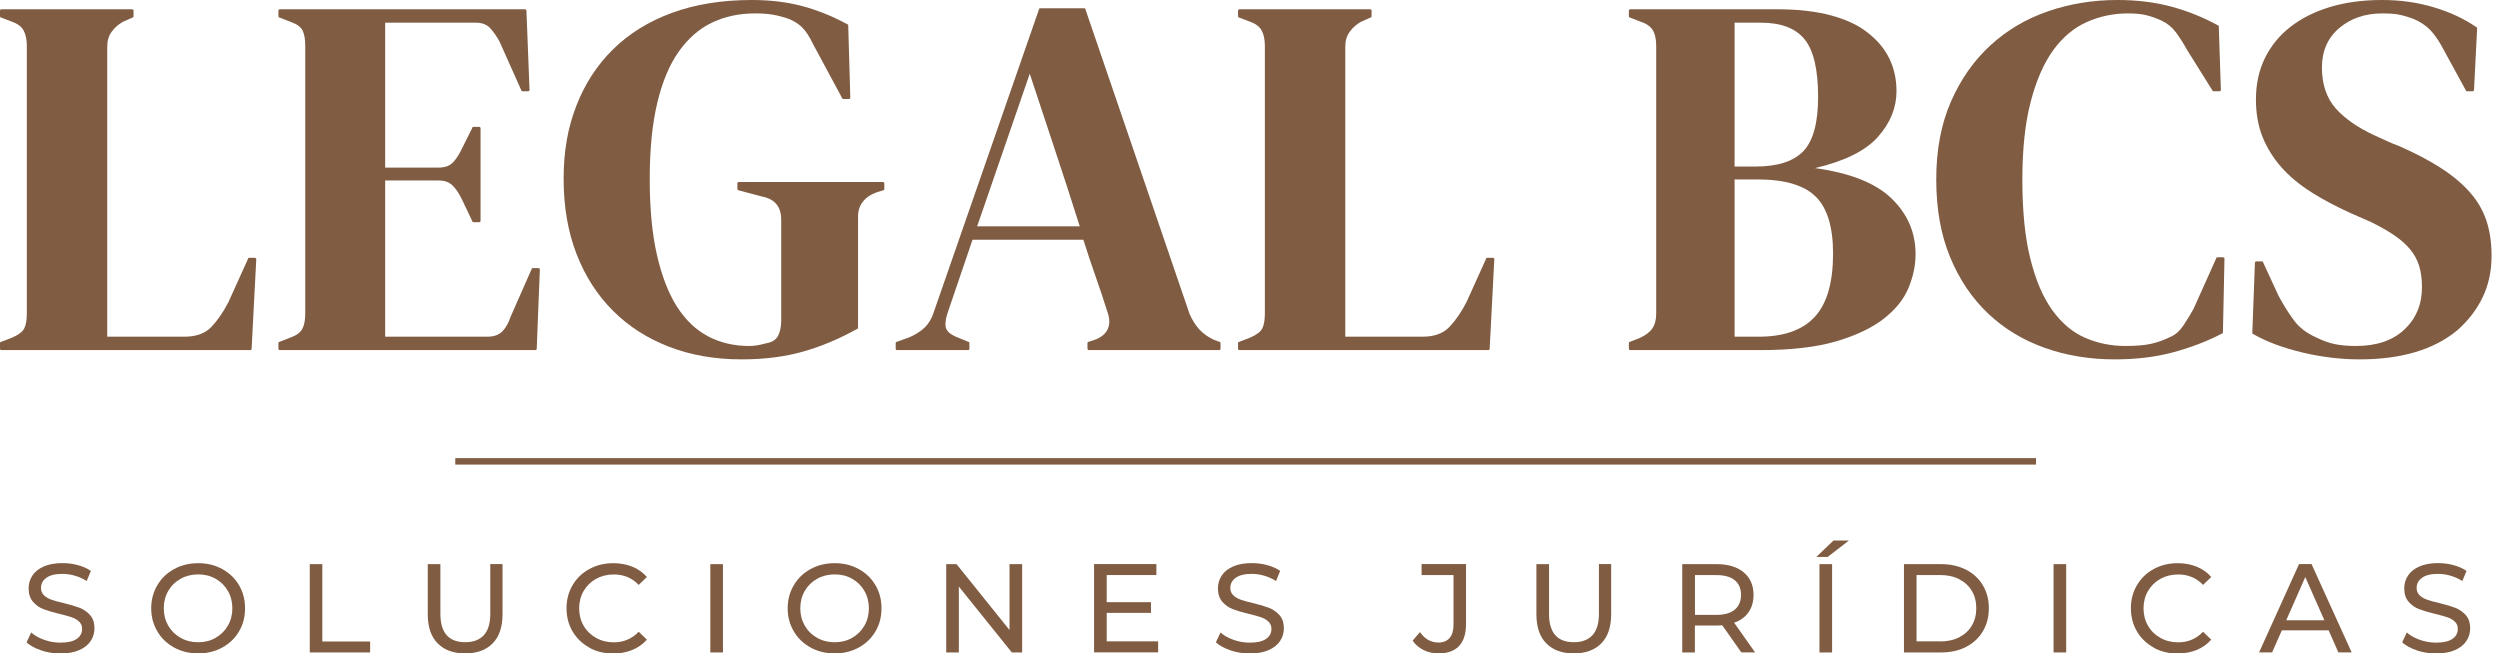
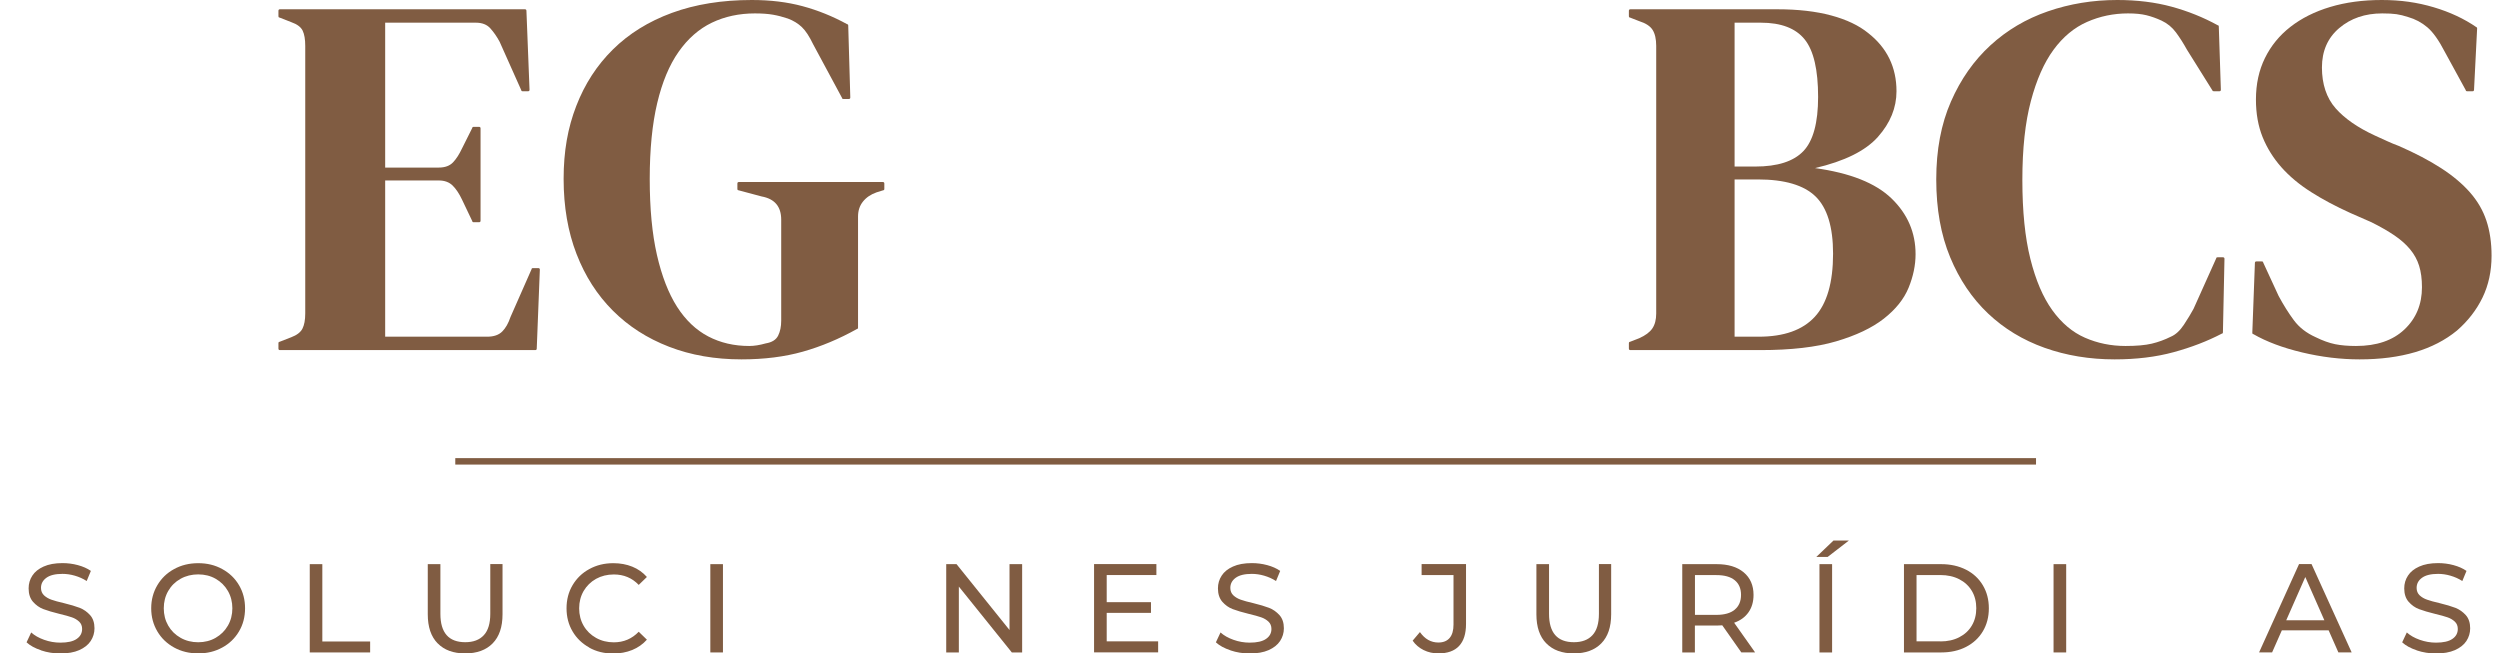
<svg xmlns="http://www.w3.org/2000/svg" width="176" height="46" viewBox="0 0 176 46" fill="none">
  <g clip-path="url(#clip0_33_56)">
-     <path d="M0.109 24.647C0.036 24.647 0 24.611 0 24.538V24.175C0 24.103 0.023 24.066 0.073 24.066L0.835 23.776C1.293 23.581 1.584 23.363 1.706 23.122C1.829 22.882 1.888 22.528 1.888 22.07V3.231C1.888 2.795 1.815 2.437 1.67 2.16C1.525 1.883 1.248 1.67 0.835 1.525L0.073 1.234C0.023 1.234 0 1.198 0 1.125V0.762C0 0.69 0.036 0.653 0.109 0.653H9.293C9.365 0.653 9.401 0.69 9.401 0.762V1.125C9.401 1.198 9.379 1.234 9.329 1.234L8.675 1.525C8.362 1.692 8.095 1.924 7.877 2.214C7.659 2.505 7.55 2.854 7.55 3.267V23.703H12.995C13.816 23.703 14.447 23.472 14.883 23.014C15.318 22.555 15.717 21.975 16.081 21.271L17.46 18.222C17.46 18.172 17.496 18.149 17.569 18.149H17.932C18.004 18.149 18.041 18.186 18.041 18.258L17.714 24.538C17.714 24.611 17.678 24.647 17.605 24.647H0.109Z" fill="#805C42" />
    <path d="M19.71 24.647C19.638 24.647 19.602 24.611 19.602 24.538V24.175C19.602 24.103 19.624 24.066 19.674 24.066L20.509 23.74C20.895 23.594 21.158 23.395 21.29 23.141C21.421 22.887 21.489 22.528 21.489 22.07V3.231C21.489 2.772 21.43 2.414 21.308 2.16C21.185 1.906 20.922 1.706 20.509 1.561L19.674 1.234C19.624 1.234 19.602 1.198 19.602 1.125V0.762C19.602 0.69 19.638 0.653 19.71 0.653H36.953C37.025 0.653 37.061 0.69 37.061 0.762L37.279 6.316C37.279 6.389 37.243 6.425 37.17 6.425H36.807C36.735 6.425 36.698 6.402 36.698 6.352L35.174 2.94C34.979 2.577 34.761 2.264 34.52 1.996C34.28 1.729 33.94 1.597 33.504 1.597H27.116V11.797H30.891C31.326 11.797 31.657 11.675 31.889 11.434C32.12 11.194 32.329 10.867 32.524 10.454L33.25 9.002C33.25 8.952 33.286 8.93 33.359 8.93H33.722C33.794 8.93 33.831 8.966 33.831 9.038V15.536C33.831 15.609 33.794 15.645 33.722 15.645H33.359C33.286 15.645 33.25 15.622 33.25 15.572L32.524 14.048C32.329 13.635 32.111 13.308 31.871 13.068C31.63 12.827 31.303 12.705 30.891 12.705H27.116V23.703H34.303C34.761 23.703 35.115 23.581 35.355 23.34C35.596 23.1 35.791 22.759 35.936 22.324L37.424 18.948C37.424 18.898 37.461 18.875 37.533 18.875H37.896C37.969 18.875 38.005 18.912 38.005 18.984L37.787 24.538C37.787 24.611 37.751 24.647 37.678 24.647H19.71Z" fill="#805C42" />
    <path d="M52.202 25.3C50.337 25.3 48.641 25.006 47.102 24.411C45.564 23.817 44.248 22.973 43.146 21.87C42.043 20.768 41.19 19.438 40.587 17.877C39.983 16.316 39.679 14.556 39.679 12.596C39.679 10.636 39.974 8.998 40.569 7.459C41.163 5.921 42.02 4.596 43.146 3.485C44.271 2.373 45.655 1.511 47.302 0.907C48.949 0.304 50.823 0 52.928 0C54.235 0 55.428 0.145 56.504 0.436C57.579 0.726 58.627 1.148 59.644 1.706C59.694 1.706 59.716 1.742 59.716 1.815L59.861 6.861C59.861 6.933 59.825 6.969 59.753 6.969H59.39C59.317 6.969 59.281 6.947 59.281 6.897L57.248 3.122C56.98 2.564 56.717 2.16 56.449 1.906C56.182 1.652 55.855 1.452 55.469 1.307C55.106 1.184 54.757 1.094 54.417 1.035C54.076 0.976 53.654 0.944 53.146 0.944C52.035 0.944 51.023 1.162 50.115 1.597C49.208 2.033 48.427 2.718 47.774 3.648C47.12 4.578 46.617 5.785 46.267 7.26C45.918 8.734 45.741 10.513 45.741 12.596C45.741 14.678 45.909 16.462 46.249 17.95C46.59 19.438 47.062 20.654 47.665 21.598C48.269 22.542 49.004 23.236 49.861 23.685C50.719 24.134 51.681 24.357 52.747 24.357C53.087 24.357 53.473 24.298 53.908 24.175C54.344 24.103 54.634 23.921 54.78 23.631C54.925 23.34 54.997 22.991 54.997 22.578V15.463C54.997 14.542 54.539 13.998 53.618 13.83L51.985 13.394C51.935 13.394 51.912 13.358 51.912 13.286V12.922C51.912 12.85 51.948 12.814 52.021 12.814H62.148C62.221 12.814 62.257 12.85 62.257 12.922V13.286C62.257 13.358 62.234 13.394 62.185 13.394L61.713 13.54C61.3 13.685 60.982 13.902 60.751 14.193C60.519 14.483 60.406 14.833 60.406 15.246V23.05C60.406 23.122 60.383 23.159 60.333 23.159C59.077 23.862 57.806 24.393 56.522 24.756C55.238 25.119 53.8 25.3 52.202 25.3Z" fill="#805C42" />
-     <path d="M63.165 24.647C63.093 24.647 63.056 24.611 63.056 24.538V24.175C63.056 24.103 63.079 24.066 63.129 24.066L64.036 23.74C64.472 23.544 64.83 23.318 65.107 23.05C65.384 22.782 65.597 22.419 65.742 21.961L73.147 0.653C73.147 0.603 73.184 0.581 73.256 0.581H76.305C76.378 0.581 76.414 0.603 76.414 0.653L83.747 22.106C83.942 22.542 84.169 22.905 84.436 23.195C84.704 23.485 85.04 23.726 85.453 23.921L85.852 24.066C85.902 24.066 85.925 24.103 85.925 24.175V24.538C85.925 24.611 85.888 24.647 85.816 24.647H76.668C76.596 24.647 76.559 24.611 76.559 24.538V24.175C76.559 24.103 76.582 24.066 76.632 24.066L77.177 23.885C77.612 23.69 77.889 23.431 78.011 23.104C78.134 22.778 78.12 22.41 77.975 21.997C77.707 21.149 77.426 20.296 77.122 19.438C76.818 18.581 76.537 17.728 76.269 16.879H68.465L66.759 21.888C66.591 22.347 66.527 22.723 66.577 23.014C66.627 23.304 66.89 23.544 67.376 23.74L68.174 24.066C68.224 24.066 68.247 24.103 68.247 24.175V24.538C68.247 24.611 68.211 24.647 68.138 24.647H63.165ZM68.791 15.935H76.015C75.434 14.098 74.853 12.305 74.273 10.563C73.692 8.821 73.097 7.028 72.494 5.191L68.791 15.935Z" fill="#805C42" />
-     <path d="M87.268 24.647C87.195 24.647 87.159 24.611 87.159 24.538V24.175C87.159 24.103 87.181 24.066 87.231 24.066L87.994 23.776C88.452 23.581 88.742 23.363 88.865 23.122C88.987 22.882 89.046 22.528 89.046 22.07V3.231C89.046 2.795 88.974 2.437 88.829 2.16C88.683 1.883 88.406 1.67 87.994 1.525L87.231 1.234C87.181 1.234 87.159 1.198 87.159 1.125V0.762C87.159 0.69 87.195 0.653 87.268 0.653H96.451C96.524 0.653 96.56 0.69 96.56 0.762V1.125C96.56 1.198 96.537 1.234 96.488 1.234L95.834 1.525C95.521 1.692 95.253 1.924 95.036 2.214C94.818 2.505 94.709 2.854 94.709 3.267V23.703H100.154C100.975 23.703 101.606 23.472 102.041 23.014C102.477 22.555 102.876 21.975 103.239 21.271L104.619 18.222C104.619 18.172 104.655 18.149 104.727 18.149H105.09C105.163 18.149 105.199 18.186 105.199 18.258L104.873 24.538C104.873 24.611 104.836 24.647 104.764 24.647H87.268Z" fill="#805C42" />
    <path d="M114.782 24.647C114.71 24.647 114.673 24.611 114.673 24.538V24.175C114.673 24.103 114.696 24.066 114.746 24.066L115.399 23.812C115.835 23.617 116.143 23.39 116.325 23.122C116.506 22.855 116.597 22.505 116.597 22.07V3.231C116.597 2.745 116.511 2.373 116.343 2.105C116.175 1.838 115.858 1.633 115.399 1.488L114.746 1.234C114.696 1.234 114.673 1.198 114.673 1.125V0.762C114.673 0.69 114.71 0.653 114.782 0.653H125.127C126.579 0.653 127.845 0.799 128.921 1.089C129.996 1.379 130.863 1.792 131.516 2.323C132.846 3.362 133.513 4.732 133.513 6.425C133.513 7.587 133.077 8.657 132.206 9.637C131.335 10.617 129.86 11.348 127.777 11.834C130.246 12.174 132.042 12.886 133.168 13.975C134.293 15.064 134.856 16.371 134.856 17.895C134.856 18.671 134.692 19.456 134.366 20.255C134.039 21.053 133.458 21.779 132.623 22.433C131.788 23.086 130.668 23.617 129.266 24.03C127.864 24.443 126.085 24.647 123.93 24.647H114.782ZM122.115 11.725H123.567C125.141 11.725 126.271 11.362 126.961 10.636C127.65 9.91 127.995 8.639 127.995 6.824C127.995 4.914 127.682 3.562 127.051 2.777C126.421 1.992 125.395 1.597 123.966 1.597H122.115V11.725ZM122.115 23.703H123.821C125.586 23.703 126.902 23.236 127.759 22.306C128.617 21.376 129.048 19.892 129.048 17.859C129.048 15.972 128.635 14.629 127.814 13.83C126.992 13.031 125.636 12.632 123.748 12.632H122.115V23.703Z" fill="#805C42" />
    <path d="M148.871 25.3C147.106 25.3 145.459 25.028 143.935 24.484C142.41 23.939 141.085 23.136 139.96 22.07C138.835 21.004 137.945 19.688 137.292 18.113C136.639 16.539 136.312 14.715 136.312 12.632C136.312 10.549 136.657 8.725 137.347 7.151C138.036 5.576 138.962 4.261 140.123 3.194C141.285 2.128 142.633 1.329 144.171 0.799C145.709 0.268 147.333 0 149.053 0C150.455 0 151.735 0.159 152.883 0.472C154.03 0.785 155.115 1.221 156.131 1.779C156.181 1.779 156.204 1.815 156.204 1.888L156.349 6.316C156.349 6.389 156.313 6.425 156.24 6.425H155.877C155.805 6.425 155.768 6.411 155.768 6.389L153.953 3.485C153.713 3.049 153.459 2.65 153.191 2.287C152.923 1.924 152.588 1.647 152.175 1.452C151.812 1.284 151.453 1.157 151.104 1.071C150.754 0.985 150.323 0.944 149.815 0.944C148.799 0.944 147.837 1.143 146.929 1.543C146.022 1.942 145.237 2.595 144.57 3.503C143.903 4.41 143.372 5.613 142.973 7.115C142.574 8.616 142.374 10.468 142.374 12.668C142.374 14.869 142.56 16.72 142.937 18.222C143.313 19.724 143.826 20.926 144.479 21.834C145.133 22.741 145.899 23.39 146.784 23.776C147.669 24.162 148.617 24.357 149.634 24.357C150.41 24.357 151.027 24.302 151.485 24.193C151.943 24.084 152.392 23.921 152.828 23.703C153.168 23.558 153.477 23.272 153.754 22.85C154.03 22.428 154.257 22.056 154.425 21.743L156.022 18.186C156.022 18.136 156.059 18.113 156.131 18.113H156.494C156.567 18.113 156.603 18.149 156.603 18.222L156.494 23.377C156.494 23.449 156.472 23.485 156.422 23.485C155.405 24.016 154.276 24.452 153.028 24.792C151.78 25.133 150.396 25.3 148.871 25.3Z" fill="#805C42" />
    <path d="M166.114 25.3C164.784 25.3 163.432 25.137 162.066 24.81C160.701 24.484 159.557 24.053 158.636 23.522C158.586 23.522 158.563 23.485 158.563 23.413L158.745 18.512C158.745 18.44 158.781 18.404 158.854 18.404H159.217C159.289 18.404 159.326 18.426 159.326 18.476L160.415 20.836C160.755 21.466 161.109 22.034 161.486 22.542C161.862 23.05 162.375 23.449 163.028 23.74C163.514 23.98 163.967 24.143 164.389 24.23C164.811 24.316 165.301 24.357 165.86 24.357C167.312 24.357 168.45 23.971 169.272 23.195C170.093 22.419 170.506 21.43 170.506 20.219C170.506 19.638 170.438 19.134 170.306 18.712C170.175 18.29 169.961 17.9 169.671 17.551C169.381 17.201 169.013 16.875 168.564 16.57C168.115 16.267 167.579 15.958 166.949 15.645L165.46 14.992C164.444 14.533 163.523 14.043 162.702 13.521C161.88 13 161.182 12.419 160.614 11.779C160.047 11.139 159.603 10.431 159.289 9.656C158.976 8.88 158.818 7.999 158.818 7.006C158.818 5.917 159.031 4.941 159.453 4.084C159.875 3.226 160.474 2.491 161.25 1.888C162.026 1.284 162.956 0.817 164.045 0.49C165.134 0.163 166.345 0 167.675 0C169.004 0 170.175 0.168 171.323 0.508C172.471 0.848 173.482 1.32 174.354 1.924C174.376 1.924 174.39 1.947 174.39 1.996L174.172 6.316C174.172 6.389 174.136 6.425 174.063 6.425H173.7C173.628 6.425 173.591 6.402 173.591 6.352L172.103 3.63C171.69 2.831 171.286 2.264 170.887 1.924C170.488 1.584 170.034 1.343 169.526 1.198C169.235 1.103 168.963 1.035 168.709 0.998C168.455 0.962 168.124 0.944 167.711 0.944C166.499 0.944 165.492 1.289 164.68 1.978C163.868 2.668 163.464 3.594 163.464 4.755C163.464 5.917 163.786 6.897 164.426 7.623C165.066 8.349 165.991 8.989 167.203 9.547C167.47 9.669 167.747 9.796 168.038 9.928C168.328 10.059 168.605 10.177 168.872 10.273C170.034 10.781 171.028 11.303 171.849 11.834C172.67 12.364 173.351 12.936 173.882 13.54C174.413 14.143 174.803 14.81 175.043 15.536C175.284 16.262 175.406 17.083 175.406 18.004C175.406 19.093 175.193 20.073 174.771 20.945C174.349 21.816 173.75 22.592 172.974 23.268C171.327 24.624 169.04 25.3 166.114 25.3Z" fill="#805C42" />
    <path d="M2.895 45.782C2.459 45.637 2.119 45.451 1.87 45.22L2.196 44.525C2.432 44.739 2.736 44.911 3.108 45.043C3.476 45.174 3.857 45.242 4.247 45.242C4.764 45.242 5.146 45.156 5.4 44.979C5.654 44.807 5.781 44.571 5.781 44.28C5.781 44.067 5.713 43.895 5.572 43.763C5.431 43.632 5.259 43.527 5.059 43.459C4.855 43.386 4.565 43.309 4.193 43.219C3.725 43.105 3.349 42.992 3.058 42.883C2.768 42.774 2.528 42.597 2.323 42.366C2.119 42.13 2.015 41.816 2.015 41.422C2.015 41.091 2.101 40.791 2.278 40.523C2.45 40.256 2.718 40.042 3.072 39.884C3.426 39.725 3.866 39.643 4.397 39.643C4.764 39.643 5.123 39.688 5.481 39.784C5.835 39.879 6.144 40.015 6.398 40.192L6.103 40.904C5.844 40.737 5.563 40.614 5.268 40.528C4.973 40.442 4.683 40.401 4.397 40.401C3.893 40.401 3.517 40.492 3.263 40.678C3.009 40.864 2.886 41.1 2.886 41.39C2.886 41.603 2.959 41.776 3.099 41.912C3.24 42.043 3.417 42.148 3.626 42.22C3.834 42.293 4.12 42.375 4.483 42.456C4.951 42.57 5.327 42.683 5.613 42.792C5.899 42.906 6.139 43.078 6.343 43.305C6.548 43.532 6.652 43.845 6.652 44.235C6.652 44.562 6.561 44.857 6.384 45.129C6.207 45.397 5.935 45.61 5.577 45.769C5.218 45.927 4.774 46.005 4.243 46.005C3.775 46.005 3.322 45.932 2.891 45.787L2.895 45.782Z" fill="#805C42" />
    <path d="M12.26 45.587C11.757 45.31 11.362 44.934 11.076 44.448C10.79 43.963 10.645 43.423 10.645 42.824C10.645 42.225 10.79 41.685 11.076 41.2C11.362 40.714 11.757 40.333 12.26 40.061C12.764 39.784 13.327 39.648 13.957 39.648C14.588 39.648 15.142 39.784 15.645 40.061C16.149 40.337 16.544 40.714 16.825 41.195C17.111 41.676 17.252 42.22 17.252 42.824C17.252 43.427 17.111 43.972 16.825 44.453C16.539 44.934 16.149 45.315 15.645 45.587C15.142 45.864 14.579 46 13.957 46C13.336 46 12.764 45.864 12.26 45.587ZM15.182 44.902C15.545 44.693 15.836 44.407 16.044 44.044C16.253 43.681 16.358 43.273 16.358 42.824C16.358 42.375 16.253 41.966 16.044 41.603C15.836 41.24 15.545 40.954 15.182 40.746C14.819 40.537 14.406 40.437 13.953 40.437C13.499 40.437 13.082 40.541 12.714 40.746C12.342 40.954 12.052 41.24 11.843 41.603C11.634 41.966 11.53 42.375 11.53 42.824C11.53 43.273 11.634 43.681 11.843 44.044C12.052 44.407 12.342 44.693 12.714 44.902C13.082 45.111 13.499 45.215 13.953 45.215C14.406 45.215 14.819 45.111 15.182 44.902Z" fill="#805C42" />
    <path d="M21.802 39.716H22.692V45.161H26.058V45.932H21.807V39.716H21.802Z" fill="#805C42" />
    <path d="M30.809 45.292C30.346 44.82 30.115 44.14 30.115 43.25V39.716H31.004V43.214C31.004 44.548 31.589 45.211 32.755 45.211C33.323 45.211 33.758 45.047 34.062 44.716C34.366 44.389 34.516 43.886 34.516 43.209V39.711H35.378V43.246C35.378 44.14 35.147 44.82 34.684 45.292C34.221 45.764 33.577 46 32.746 46C31.916 46 31.272 45.764 30.809 45.288V45.292Z" fill="#805C42" />
    <path d="M41.486 45.587C40.986 45.31 40.592 44.934 40.31 44.453C40.024 43.972 39.884 43.427 39.884 42.824C39.884 42.22 40.024 41.676 40.31 41.195C40.596 40.714 40.986 40.333 41.49 40.061C41.994 39.784 42.556 39.648 43.178 39.648C43.663 39.648 44.108 39.729 44.512 39.893C44.916 40.056 45.256 40.297 45.542 40.619L44.966 41.177C44.498 40.687 43.913 40.442 43.214 40.442C42.751 40.442 42.334 40.546 41.962 40.75C41.59 40.959 41.3 41.245 41.086 41.608C40.877 41.971 40.773 42.379 40.773 42.828C40.773 43.278 40.877 43.686 41.086 44.049C41.295 44.412 41.59 44.698 41.962 44.907C42.334 45.115 42.751 45.22 43.214 45.22C43.908 45.22 44.489 44.97 44.966 44.475L45.542 45.033C45.256 45.351 44.911 45.596 44.507 45.76C44.104 45.923 43.654 46.009 43.169 46.009C42.547 46.009 41.985 45.873 41.486 45.596V45.587Z" fill="#805C42" />
    <path d="M50.007 39.716H50.896V45.932H50.007V39.716Z" fill="#805C42" />
-     <path d="M57.067 45.587C56.563 45.31 56.169 44.934 55.883 44.448C55.597 43.963 55.452 43.423 55.452 42.824C55.452 42.225 55.597 41.685 55.883 41.2C56.169 40.714 56.563 40.333 57.067 40.061C57.571 39.784 58.133 39.648 58.764 39.648C59.395 39.648 59.948 39.784 60.452 40.061C60.956 40.337 61.35 40.714 61.632 41.195C61.917 41.676 62.058 42.22 62.058 42.824C62.058 43.427 61.917 43.972 61.632 44.453C61.346 44.934 60.956 45.315 60.452 45.587C59.948 45.864 59.386 46 58.764 46C58.142 46 57.571 45.864 57.067 45.587ZM59.994 44.902C60.357 44.693 60.647 44.407 60.856 44.044C61.064 43.681 61.169 43.273 61.169 42.824C61.169 42.375 61.064 41.966 60.856 41.603C60.647 41.24 60.357 40.954 59.994 40.746C59.631 40.537 59.218 40.437 58.764 40.437C58.31 40.437 57.893 40.541 57.525 40.746C57.153 40.954 56.863 41.24 56.654 41.603C56.445 41.966 56.341 42.375 56.341 42.824C56.341 43.273 56.445 43.681 56.654 44.044C56.863 44.407 57.153 44.693 57.525 44.902C57.893 45.111 58.31 45.215 58.764 45.215C59.218 45.215 59.631 45.111 59.994 44.902Z" fill="#805C42" />
    <path d="M71.959 39.716V45.932H71.233L67.503 41.295V45.932H66.614V39.716H67.34L71.07 44.353V39.716H71.959Z" fill="#805C42" />
    <path d="M81.533 45.156V45.927H77.022V39.711H81.41V40.483H77.912V42.393H81.029V43.146H77.912V45.151H81.533V45.156Z" fill="#805C42" />
    <path d="M86.624 45.782C86.188 45.637 85.848 45.451 85.598 45.22L85.925 44.525C86.161 44.739 86.465 44.911 86.837 45.043C87.204 45.174 87.585 45.242 87.976 45.242C88.493 45.242 88.874 45.156 89.128 44.979C89.382 44.807 89.509 44.571 89.509 44.28C89.509 44.067 89.441 43.895 89.301 43.763C89.16 43.632 88.988 43.527 88.788 43.459C88.584 43.386 88.293 43.309 87.921 43.219C87.454 43.105 87.077 42.992 86.787 42.883C86.497 42.774 86.256 42.597 86.052 42.366C85.848 42.13 85.743 41.816 85.743 41.422C85.743 41.091 85.83 40.791 86.007 40.523C86.179 40.256 86.447 40.042 86.801 39.884C87.154 39.725 87.595 39.643 88.126 39.643C88.493 39.643 88.852 39.688 89.21 39.784C89.568 39.879 89.872 40.015 90.126 40.192L89.832 40.904C89.573 40.737 89.292 40.614 88.997 40.528C88.702 40.442 88.411 40.401 88.126 40.401C87.622 40.401 87.245 40.492 86.991 40.678C86.737 40.864 86.615 41.1 86.615 41.39C86.615 41.603 86.687 41.776 86.828 41.912C86.968 42.043 87.145 42.148 87.354 42.22C87.563 42.293 87.849 42.375 88.212 42.456C88.679 42.57 89.056 42.683 89.341 42.792C89.627 42.901 89.868 43.078 90.076 43.305C90.281 43.536 90.385 43.845 90.385 44.235C90.385 44.562 90.294 44.857 90.117 45.129C89.94 45.397 89.668 45.61 89.31 45.769C88.951 45.927 88.507 46.005 87.976 46.005C87.508 46.005 87.055 45.932 86.624 45.787V45.782Z" fill="#805C42" />
    <path d="M100.222 45.764C99.904 45.605 99.646 45.388 99.451 45.102L99.963 44.498C100.308 44.988 100.739 45.233 101.261 45.233C101.61 45.233 101.874 45.124 102.055 44.911C102.237 44.698 102.327 44.385 102.327 43.972V40.483H100.081V39.711H103.208V43.931C103.208 44.616 103.044 45.133 102.713 45.483C102.386 45.828 101.901 46 101.261 46C100.889 46 100.544 45.923 100.222 45.764Z" fill="#805C42" />
    <path d="M108.857 45.292C108.394 44.82 108.163 44.14 108.163 43.25V39.716H109.052V43.214C109.052 44.548 109.637 45.211 110.803 45.211C111.371 45.211 111.806 45.047 112.11 44.716C112.414 44.389 112.564 43.886 112.564 43.209V39.711H113.426V43.246C113.426 44.14 113.195 44.82 112.732 45.292C112.269 45.764 111.625 46 110.794 46C109.964 46 109.32 45.764 108.857 45.288V45.292Z" fill="#805C42" />
    <path d="M122.591 45.932L121.248 44.022C121.08 44.035 120.953 44.04 120.858 44.04H119.32V45.932H118.431V39.716H120.854C121.657 39.716 122.292 39.906 122.755 40.292C123.218 40.678 123.449 41.209 123.449 41.88C123.449 42.361 123.331 42.769 123.095 43.105C122.859 43.441 122.519 43.691 122.083 43.84L123.558 45.927H122.591V45.932ZM122.124 42.919C122.419 42.679 122.569 42.329 122.569 41.88C122.569 41.431 122.419 41.086 122.124 40.846C121.829 40.605 121.398 40.487 120.835 40.487H119.325V43.287H120.835C121.398 43.287 121.829 43.164 122.124 42.924V42.919Z" fill="#805C42" />
    <path d="M129.075 38.055H130.16L128.667 39.208H127.868L129.075 38.055ZM128.09 39.716H128.98V45.932H128.09V39.716Z" fill="#805C42" />
    <path d="M134.039 39.716H136.657C137.315 39.716 137.896 39.847 138.409 40.106C138.917 40.365 139.311 40.732 139.593 41.204C139.874 41.676 140.015 42.216 140.015 42.824C140.015 43.432 139.874 43.972 139.593 44.444C139.311 44.916 138.917 45.279 138.409 45.542C137.9 45.805 137.315 45.932 136.657 45.932H134.039V39.716ZM136.603 45.156C137.106 45.156 137.546 45.061 137.932 44.861C138.318 44.661 138.608 44.394 138.817 44.04C139.026 43.686 139.13 43.282 139.13 42.819C139.13 42.356 139.026 41.948 138.817 41.599C138.608 41.249 138.313 40.973 137.932 40.778C137.551 40.582 137.106 40.483 136.603 40.483H134.924V45.151H136.603V45.156Z" fill="#805C42" />
    <path d="M144.57 39.716H145.46V45.932H144.57V39.716Z" fill="#805C42" />
-     <path d="M151.617 45.587C151.118 45.31 150.723 44.934 150.442 44.453C150.16 43.972 150.015 43.427 150.015 42.824C150.015 42.22 150.156 41.676 150.442 41.195C150.728 40.714 151.118 40.333 151.621 40.061C152.125 39.784 152.688 39.648 153.309 39.648C153.795 39.648 154.239 39.729 154.643 39.893C155.047 40.056 155.387 40.297 155.673 40.619L155.097 41.177C154.63 40.687 154.044 40.442 153.346 40.442C152.883 40.442 152.465 40.546 152.093 40.75C151.721 40.959 151.431 41.245 151.218 41.608C151.009 41.971 150.904 42.379 150.904 42.828C150.904 43.278 151.009 43.686 151.218 44.049C151.426 44.412 151.721 44.698 152.093 44.907C152.465 45.115 152.883 45.22 153.346 45.22C154.04 45.22 154.621 44.97 155.097 44.475L155.673 45.033C155.387 45.351 155.043 45.596 154.639 45.76C154.235 45.923 153.786 46.009 153.3 46.009C152.679 46.009 152.116 45.873 151.617 45.596V45.587Z" fill="#805C42" />
    <path d="M163.945 44.376H160.642L159.957 45.927H159.04L161.853 39.711H162.733L165.556 45.927H164.621L163.936 44.376H163.945ZM163.636 43.668L162.293 40.623L160.95 43.668H163.632H163.636Z" fill="#805C42" />
    <path d="M170.139 45.782C169.703 45.637 169.363 45.451 169.113 45.22L169.44 44.525C169.676 44.739 169.98 44.911 170.352 45.043C170.724 45.174 171.101 45.242 171.495 45.242C172.008 45.242 172.394 45.156 172.648 44.979C172.902 44.807 173.029 44.571 173.029 44.28C173.029 44.067 172.961 43.895 172.82 43.763C172.68 43.632 172.507 43.527 172.303 43.459C172.099 43.386 171.808 43.309 171.436 43.219C170.969 43.105 170.592 42.992 170.302 42.883C170.012 42.774 169.771 42.597 169.567 42.366C169.363 42.134 169.258 41.816 169.258 41.422C169.258 41.091 169.345 40.791 169.522 40.523C169.694 40.256 169.962 40.042 170.316 39.884C170.67 39.725 171.11 39.643 171.641 39.643C172.008 39.643 172.371 39.688 172.725 39.784C173.079 39.879 173.388 40.015 173.642 40.192L173.347 40.904C173.088 40.737 172.807 40.614 172.512 40.528C172.217 40.442 171.926 40.401 171.641 40.401C171.137 40.401 170.76 40.492 170.506 40.678C170.252 40.864 170.13 41.1 170.13 41.39C170.13 41.603 170.202 41.776 170.343 41.912C170.484 42.043 170.661 42.148 170.874 42.22C171.083 42.293 171.368 42.375 171.731 42.456C172.199 42.57 172.575 42.683 172.861 42.792C173.147 42.906 173.387 43.078 173.592 43.305C173.796 43.532 173.9 43.845 173.9 44.235C173.9 44.562 173.809 44.857 173.633 45.129C173.456 45.397 173.183 45.61 172.825 45.769C172.462 45.927 172.022 46.005 171.491 46.005C171.024 46.005 170.57 45.932 170.134 45.787L170.139 45.782Z" fill="#805C42" />
    <path d="M143.336 32.252H32.052V32.706H143.336V32.252Z" fill="#805C42" />
  </g>
  <defs>
    <clipPath id="clip0_33_56">
      <rect width="175.406" height="46" fill="white" />
    </clipPath>
  </defs>
</svg>